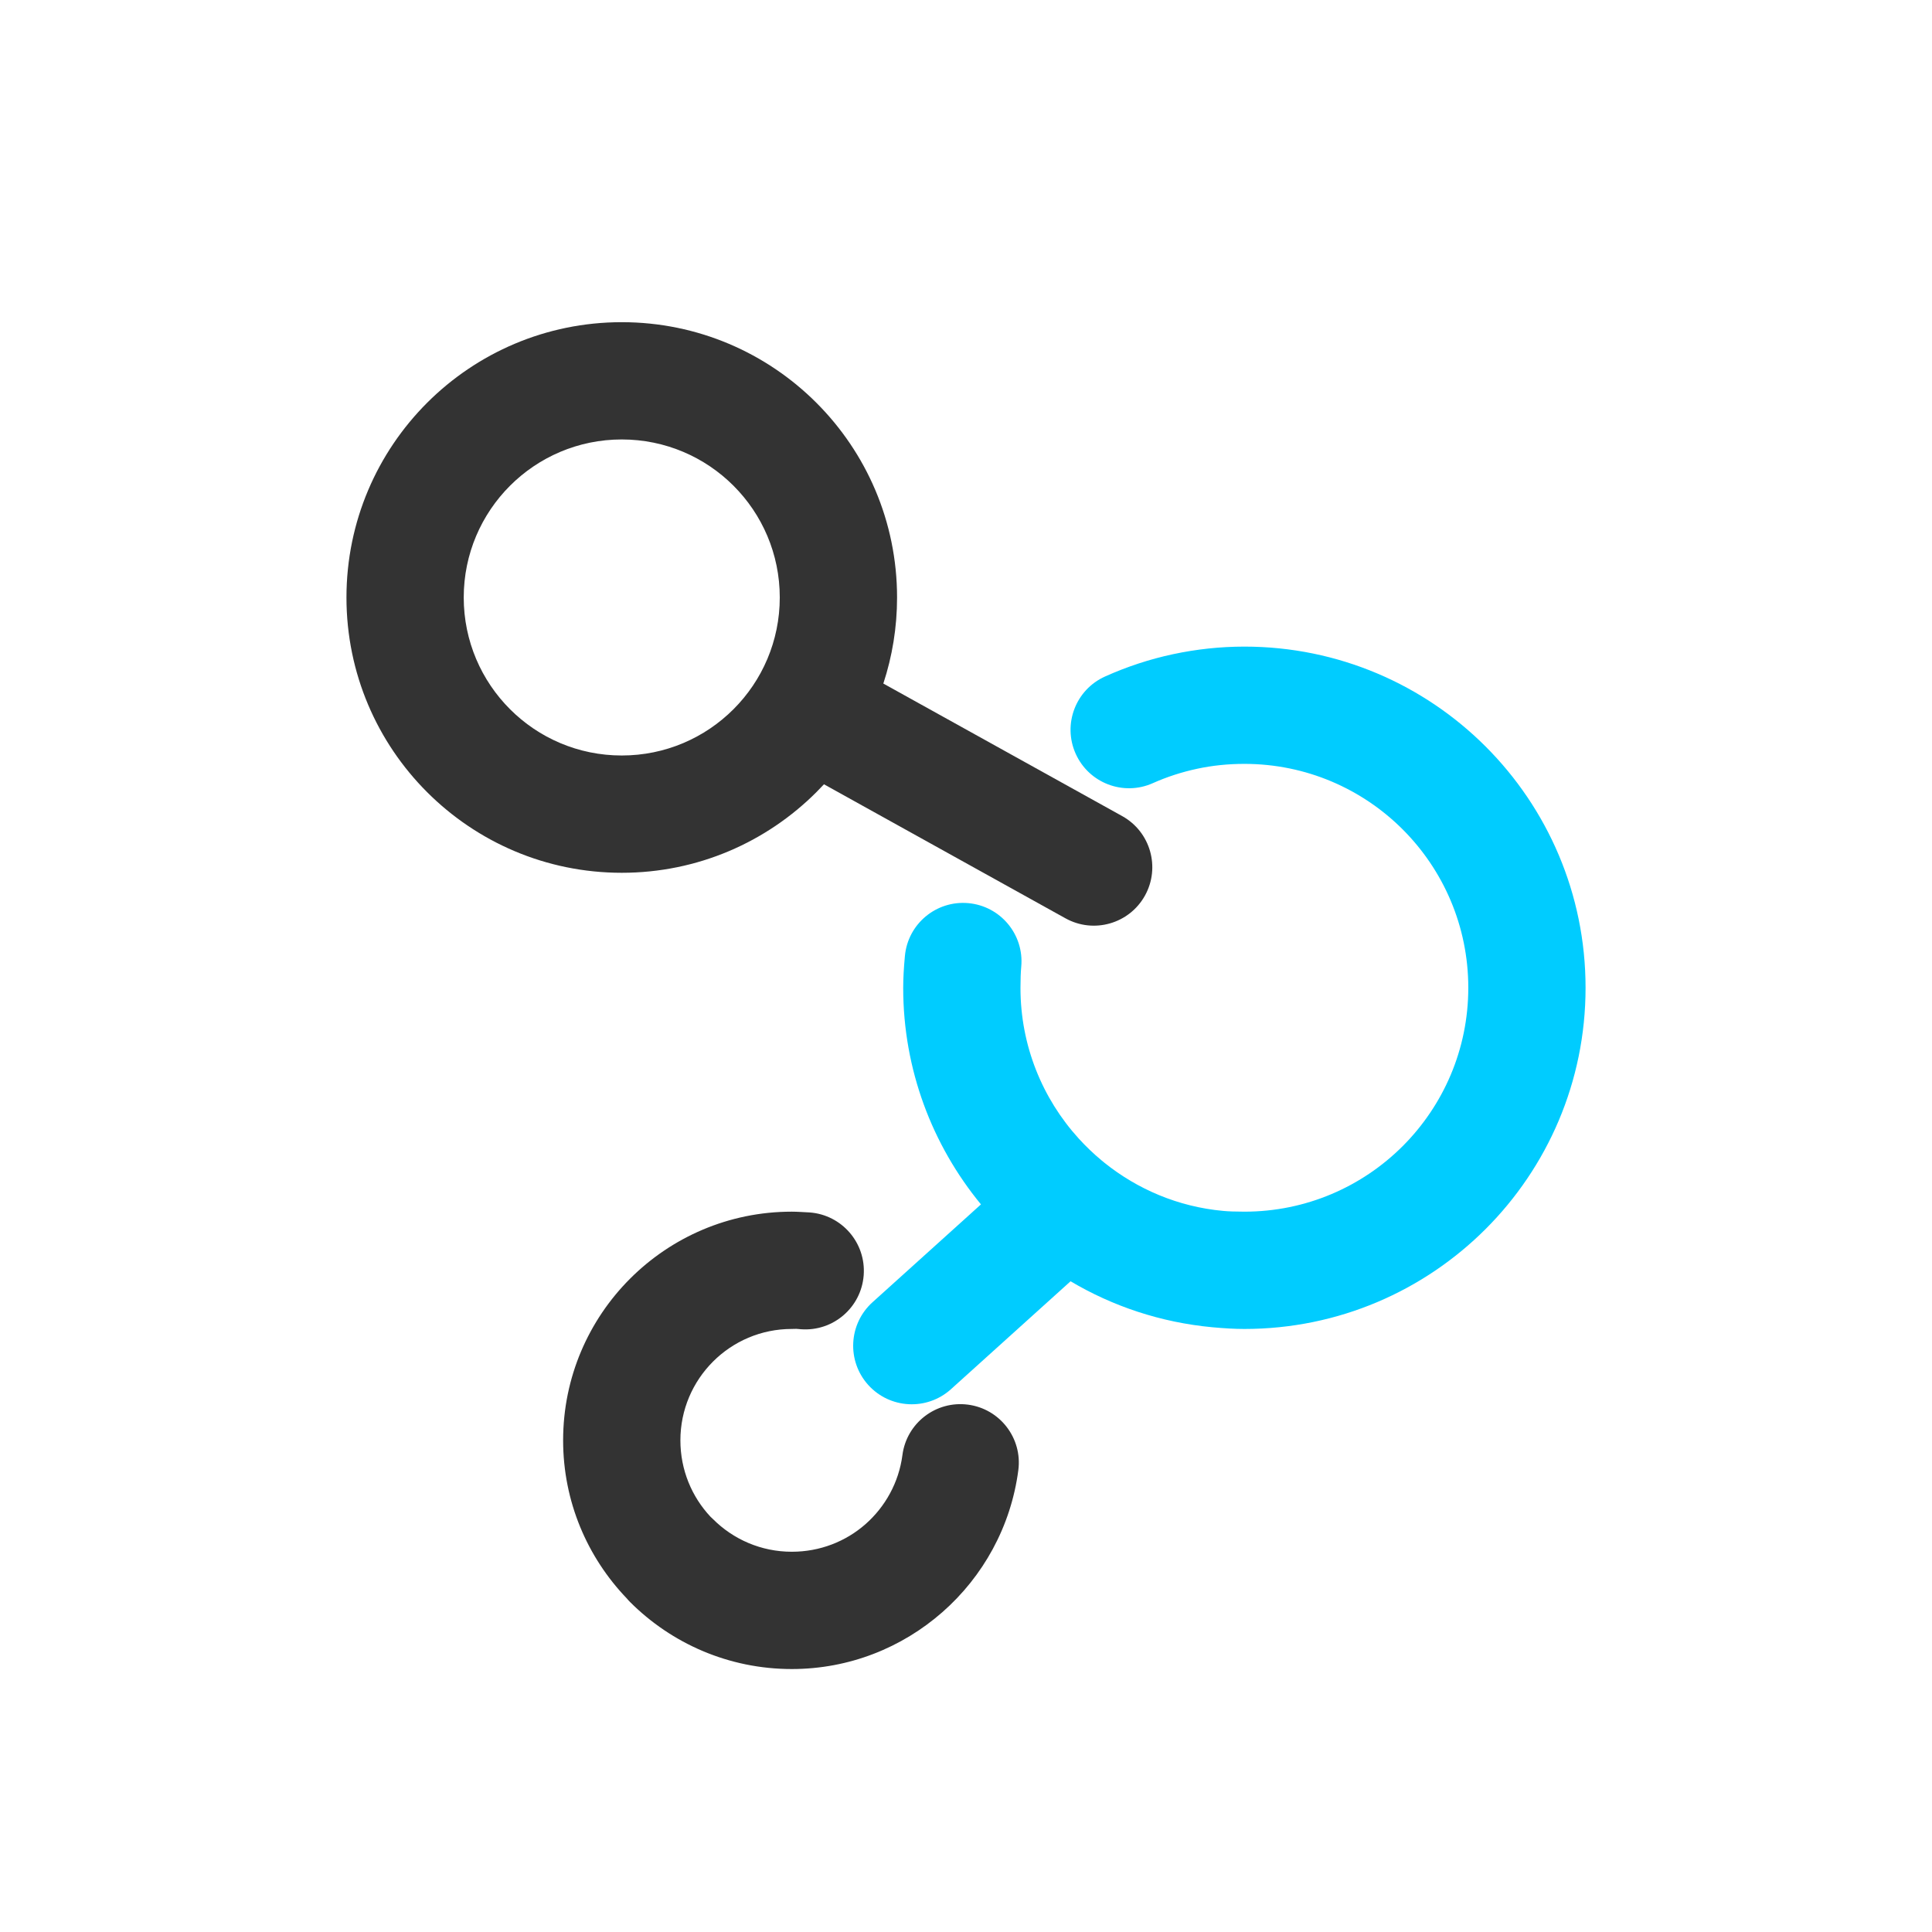
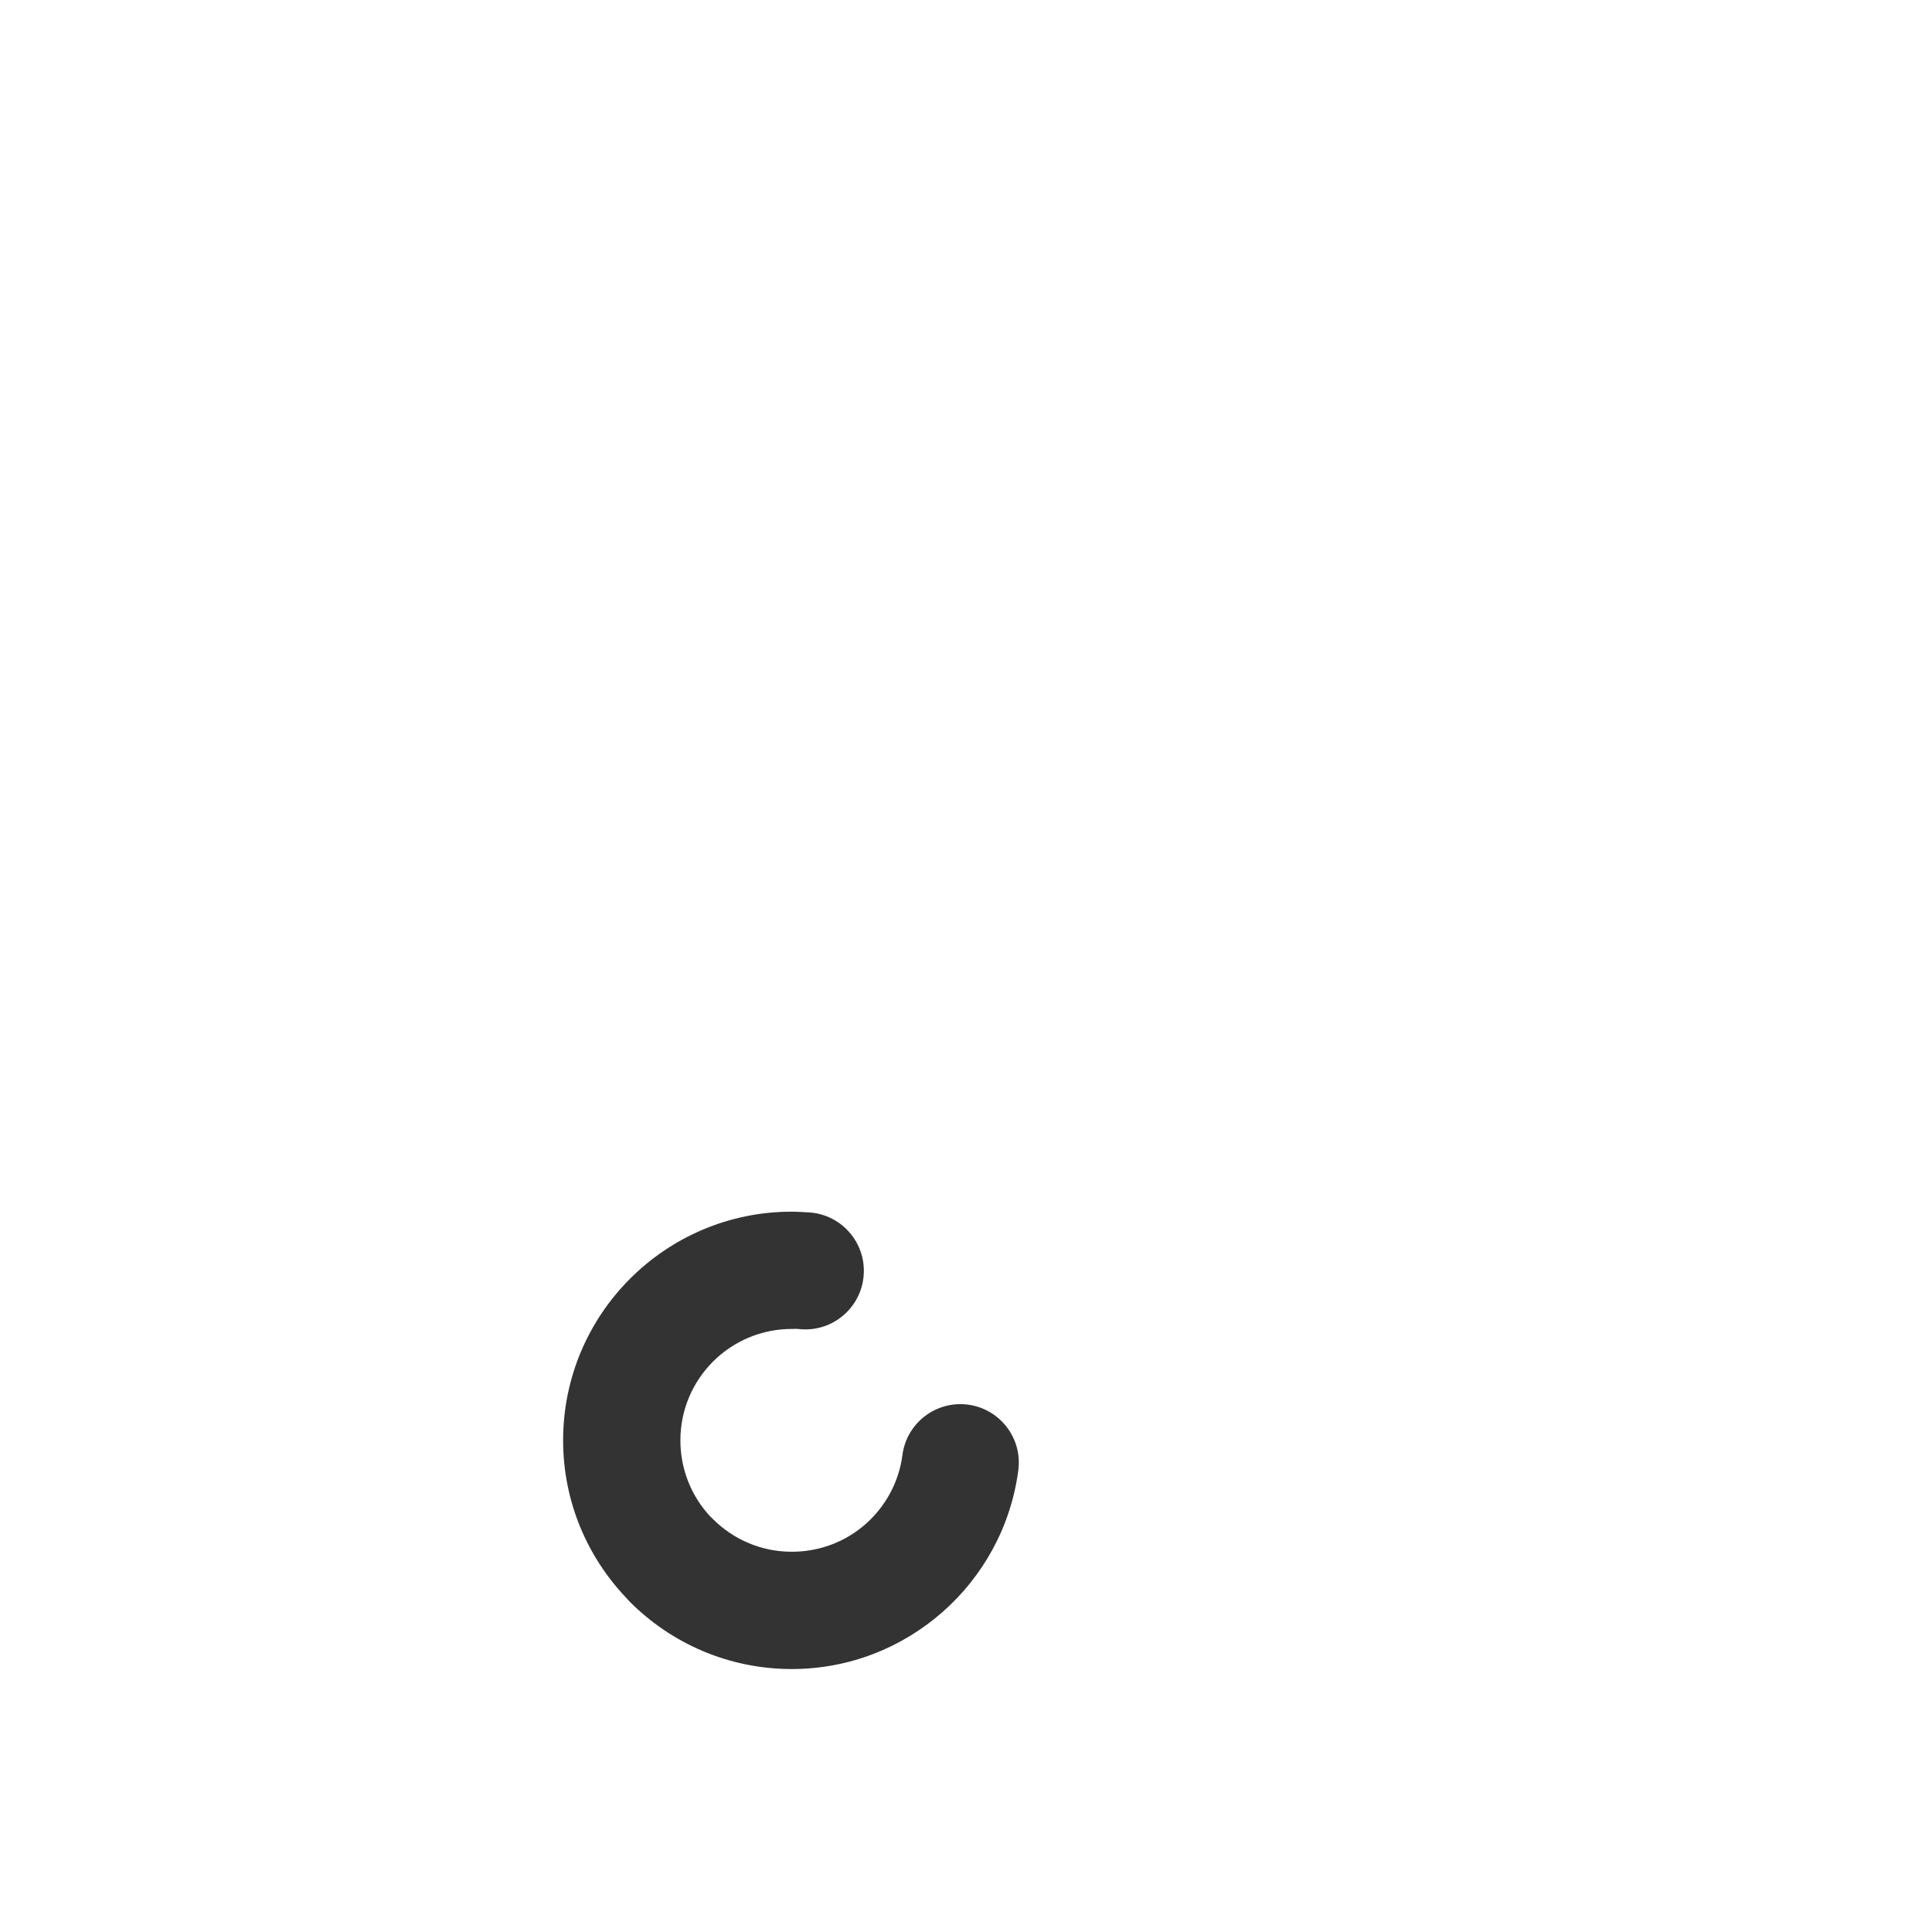
<svg xmlns="http://www.w3.org/2000/svg" xml:space="preserve" width="82px" height="82px" version="1.1" style="shape-rendering:geometricPrecision; text-rendering:geometricPrecision; image-rendering:optimizeQuality; fill-rule:evenodd; clip-rule:evenodd" viewBox="0 0 82.045 82.045">
  <defs>
    <style type="text/css">
   
    .fil2 {fill:none}
    .fil1 {fill:#00CCFF;fill-rule:nonzero}
    .fil0 {fill:#333333;fill-rule:nonzero}
   
  </style>
  </defs>
  <g id="Слой_x0020_1">
    <g id="_3195500976">
      <path class="fil0" d="M33.625 51.455c0.239,0 0.518,0.022 0.758,0.033 1.37,0.102 2.397,1.295 2.295,2.665 -0.102,1.37 -1.295,2.397 -2.665,2.295l-0.198 -0.017c-0.053,-0.002 0.011,0.005 -0.19,0.005 -1.307,0 -2.49,0.529 -3.345,1.385 -0.856,0.856 -1.386,2.039 -1.386,3.345 0,1.258 0.486,2.399 1.279,3.245l0.107 0.101c0.855,0.856 2.038,1.385 3.345,1.385 1.202,0 2.295,-0.44 3.123,-1.166 0.843,-0.74 1.423,-1.775 1.575,-2.941 0.177,-1.359 1.423,-2.317 2.782,-2.14 1.359,0.177 2.317,1.423 2.14,2.782 -0.313,2.396 -1.5,4.518 -3.229,6.034 -1.712,1.501 -3.949,2.412 -6.391,2.412 -2.681,0 -5.11,-1.088 -6.867,-2.845 -0.051,-0.051 -0.099,-0.104 -0.145,-0.159 -1.671,-1.744 -2.699,-4.108 -2.699,-6.708 0,-2.681 1.087,-5.109 2.844,-6.866 1.757,-1.757 4.186,-2.845 6.867,-2.845z" />
-       <path class="fil1" d="M52.844 27.459c4,0 7.623,1.622 10.245,4.243 2.622,2.622 4.244,6.245 4.244,10.245 0,4 -1.622,7.623 -4.244,10.245 -2.622,2.621 -6.245,4.244 -10.245,4.244 -0.392,0 -0.846,-0.025 -1.356,-0.072 -2.196,-0.205 -4.238,-0.893 -6.025,-1.953l-5.082 4.586c-1.021,0.918 -2.593,0.835 -3.512,-0.185 -0.918,-1.021 -0.835,-2.593 0.185,-3.512l4.604 -4.154c-2.069,-2.515 -3.302,-5.727 -3.302,-9.189 0,-0.384 0.023,-0.836 0.072,-1.357 0.123,-1.364 1.33,-2.37 2.694,-2.247 1.365,0.124 2.371,1.33 2.247,2.694 -0.022,0.24 -0.033,0.545 -0.033,0.91 0,2.445 0.932,4.697 2.473,6.392 0.298,0.327 0.618,0.635 0.959,0.919l0.13 0.107c1.405,1.129 3.136,1.871 5.037,2.047 0.234,0.022 0.537,0.033 0.909,0.033 2.626,0 5.003,-1.064 6.724,-2.784 1.72,-1.721 2.785,-4.098 2.785,-6.724 0,-2.625 -1.065,-5.003 -2.785,-6.724 -1.721,-1.72 -4.098,-2.784 -6.724,-2.784 -0.697,0 -1.364,0.07 -1.993,0.205 -0.669,0.142 -1.304,0.35 -1.895,0.614 -1.251,0.559 -2.719,-0.003 -3.278,-1.254 -0.558,-1.252 0.003,-2.72 1.255,-3.278 0.925,-0.415 1.892,-0.734 2.886,-0.946 0.989,-0.211 2.002,-0.321 3.025,-0.321z" />
-       <path class="fil0" d="M37.512 29.028l10.146 5.63c1.198,0.666 1.629,2.178 0.963,3.376 -0.666,1.197 -2.177,1.629 -3.375,0.963l-10.255 -5.691c-0.105,0.113 -0.212,0.224 -0.321,0.333 -2.115,2.116 -5.038,3.425 -8.266,3.425 -3.228,0 -6.151,-1.309 -8.267,-3.425 -2.115,-2.115 -3.424,-5.038 -3.424,-8.266 0,-3.228 1.309,-6.151 3.424,-8.267 2.116,-2.115 5.039,-3.424 8.267,-3.424 3.228,0 6.151,1.309 8.266,3.424 2.116,2.116 3.425,5.039 3.425,8.267 0,1.276 -0.205,2.505 -0.583,3.655zm-6.363 -8.401c-1.214,-1.214 -2.892,-1.965 -4.745,-1.965 -1.854,0 -3.532,0.752 -4.745,1.965 -1.214,1.214 -1.966,2.892 -1.966,4.746 0,1.853 0.752,3.531 1.966,4.745 1.213,1.214 2.891,1.965 4.745,1.965 1.853,0 3.531,-0.751 4.745,-1.965 1.214,-1.214 1.965,-2.892 1.965,-4.745 0,-1.854 -0.751,-3.532 -1.965,-4.746z" />
    </g>
-     <rect class="fil2" width="82.045" height="82.045" />
  </g>
</svg>